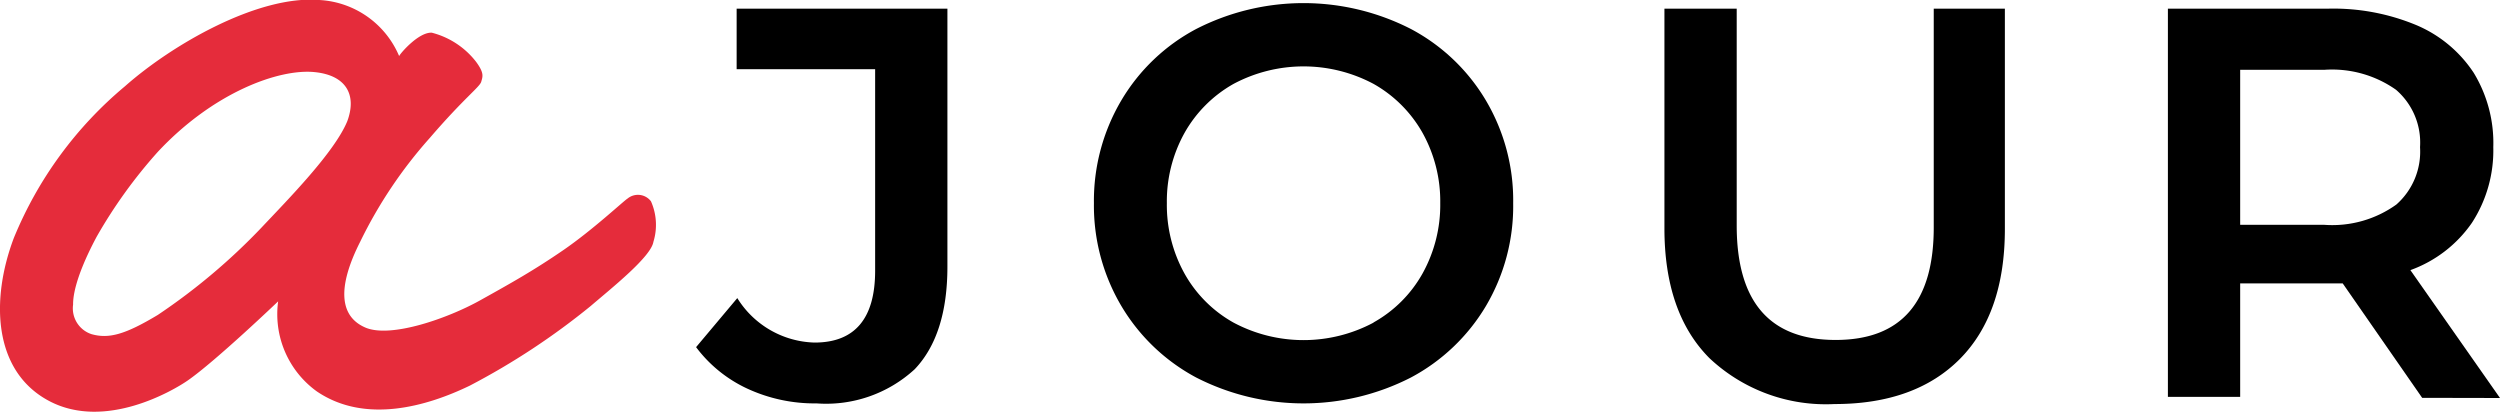
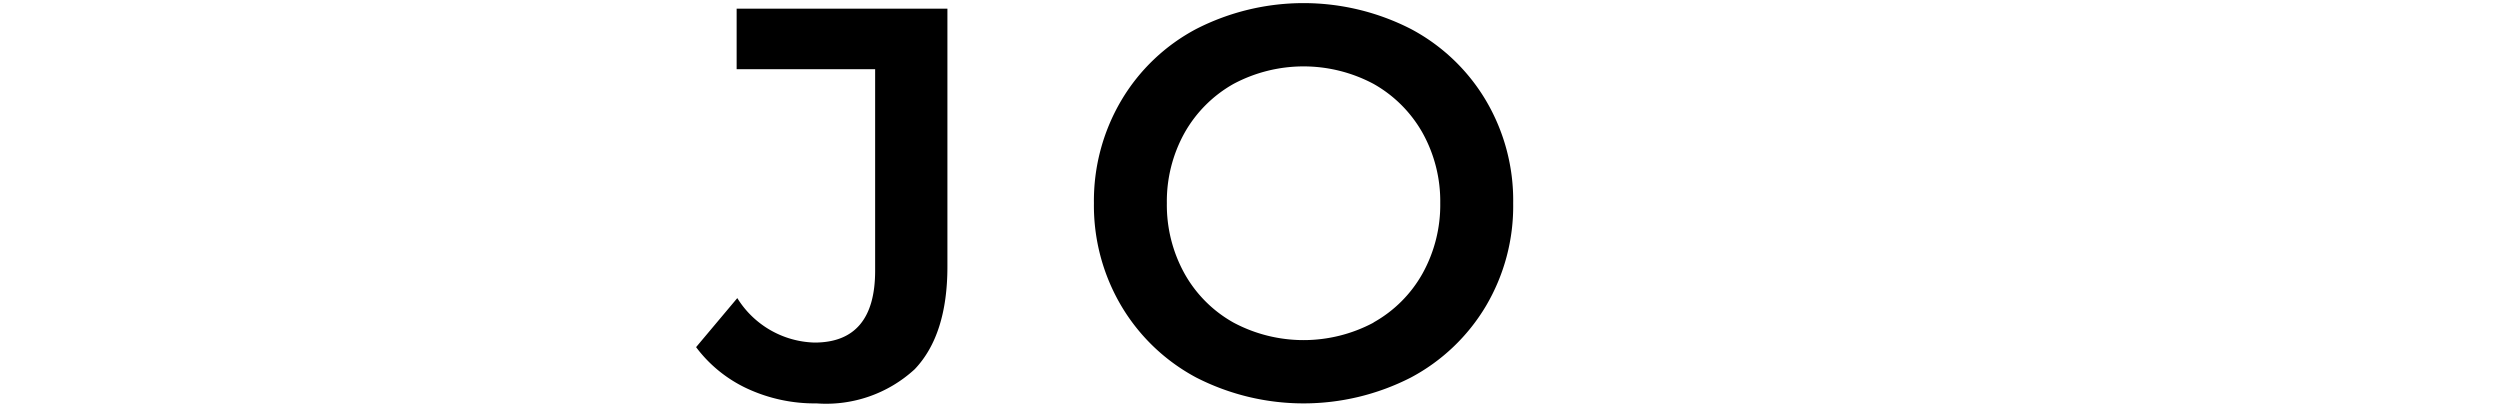
<svg xmlns="http://www.w3.org/2000/svg" id="Ebene_1" data-name="Ebene 1" width="100%" height="100%" viewBox="0 0 152.89 25.18">
  <defs>
    <style>
      .cls-2 {
      fill: #e52c3b;
    }</style>
  </defs>
  <path d="M45.71,23.77a8.24,8.24,0,0,1-3.14-2.54l2.52-3a5.74,5.74,0,0,0,4.72,2.72c2.47,0,3.71-1.47,3.71-4.39V4.23H45.05V.53H57.94V16.3q0,4.18-2,6.28a8,8,0,0,1-6,2.09A9.8,9.8,0,0,1,45.71,23.77Z" />
  <path d="M73.16,23.09a11.75,11.75,0,0,1-4.59-4.39,12.05,12.05,0,0,1-1.67-6.27,12.06,12.06,0,0,1,1.67-6.28,11.66,11.66,0,0,1,4.59-4.38,14.41,14.41,0,0,1,13.12,0,11.7,11.7,0,0,1,4.59,4.37,12,12,0,0,1,1.67,6.29,12,12,0,0,1-1.67,6.29,11.77,11.77,0,0,1-4.59,4.37,14.41,14.41,0,0,1-13.12,0ZM84,19.72a7.77,7.77,0,0,0,3-3,8.64,8.64,0,0,0,1.08-4.3A8.61,8.61,0,0,0,87,8.13a7.86,7.86,0,0,0-3-3,9.1,9.1,0,0,0-8.56,0,7.86,7.86,0,0,0-3,3,8.61,8.61,0,0,0-1.08,4.3,8.64,8.64,0,0,0,1.08,4.3,7.77,7.77,0,0,0,3,3,9.1,9.1,0,0,0,8.56,0Z" />
-   <path d="M104.54,21.9c-1.84-1.85-2.75-4.5-2.75-7.94V.53h4.42V13.79q0,7,6.05,7t6-7V.53h4.35V14q0,5.16-2.74,7.94c-1.82,1.84-4.38,2.77-7.67,2.77A10.39,10.39,0,0,1,104.54,21.9Z" />
-   <path d="M148.13,24.33l-4.86-7c-.21,0-.51,0-.92,0H137v6.94h-4.42V.53h9.79a13.19,13.19,0,0,1,5.39,1,7.85,7.85,0,0,1,3.52,2.92A8.24,8.24,0,0,1,152.48,9a8.12,8.12,0,0,1-1.31,4.63,7.79,7.79,0,0,1-3.76,2.89l5.48,7.82Zm-1.6-18.84a6.78,6.78,0,0,0-4.39-1.22H137v9.48h5.16a6.72,6.72,0,0,0,4.39-1.24A4.31,4.31,0,0,0,148,9,4.26,4.26,0,0,0,146.53,5.49Z" />
-   <path class="cls-2" d="M39.81,12.31a1,1,0,0,0-1.44-.16c-.23.14-2.12,1.91-3.91,3.14s-3.16,2-5.12,3.09-5.45,2.32-7,1.65-1.75-2.41-.31-5.25a27.7,27.7,0,0,1,4.26-6.35C28.38,6,29.34,5.32,29.43,5s.2-.53-.33-1.24A5,5,0,0,0,26.41,2c-.81-.05-1.95,1.29-2,1.43A5.62,5.62,0,0,0,19.52,0c-3.75-.3-9,2.73-11.87,5.27a23.87,23.87,0,0,0-6.81,9.3C-.57,18.32-.43,22.7,3,24.52s7.6-.64,8.48-1.25c1.7-1.18,5.53-4.84,5.53-4.84a5.82,5.82,0,0,0,2.37,5.51c2.95,2,6.72.92,9.36-.36a43.7,43.7,0,0,0,7.39-4.87c1.27-1.09,3.68-3,3.83-3.92A3.54,3.54,0,0,0,39.81,12.31ZM16,13.91a37.84,37.84,0,0,1-6.35,5.35c-2,1.2-3,1.48-4.07,1.17a1.66,1.66,0,0,1-1.11-1.8c0-.29,0-1.45,1.44-4.15A30,30,0,0,1,9.64,9.3c3.39-3.64,7.41-5.11,9.6-4.89,1.91.19,2.6,1.37,2,3C20.46,9.31,17.62,12.19,16,13.91Z" />
</svg>